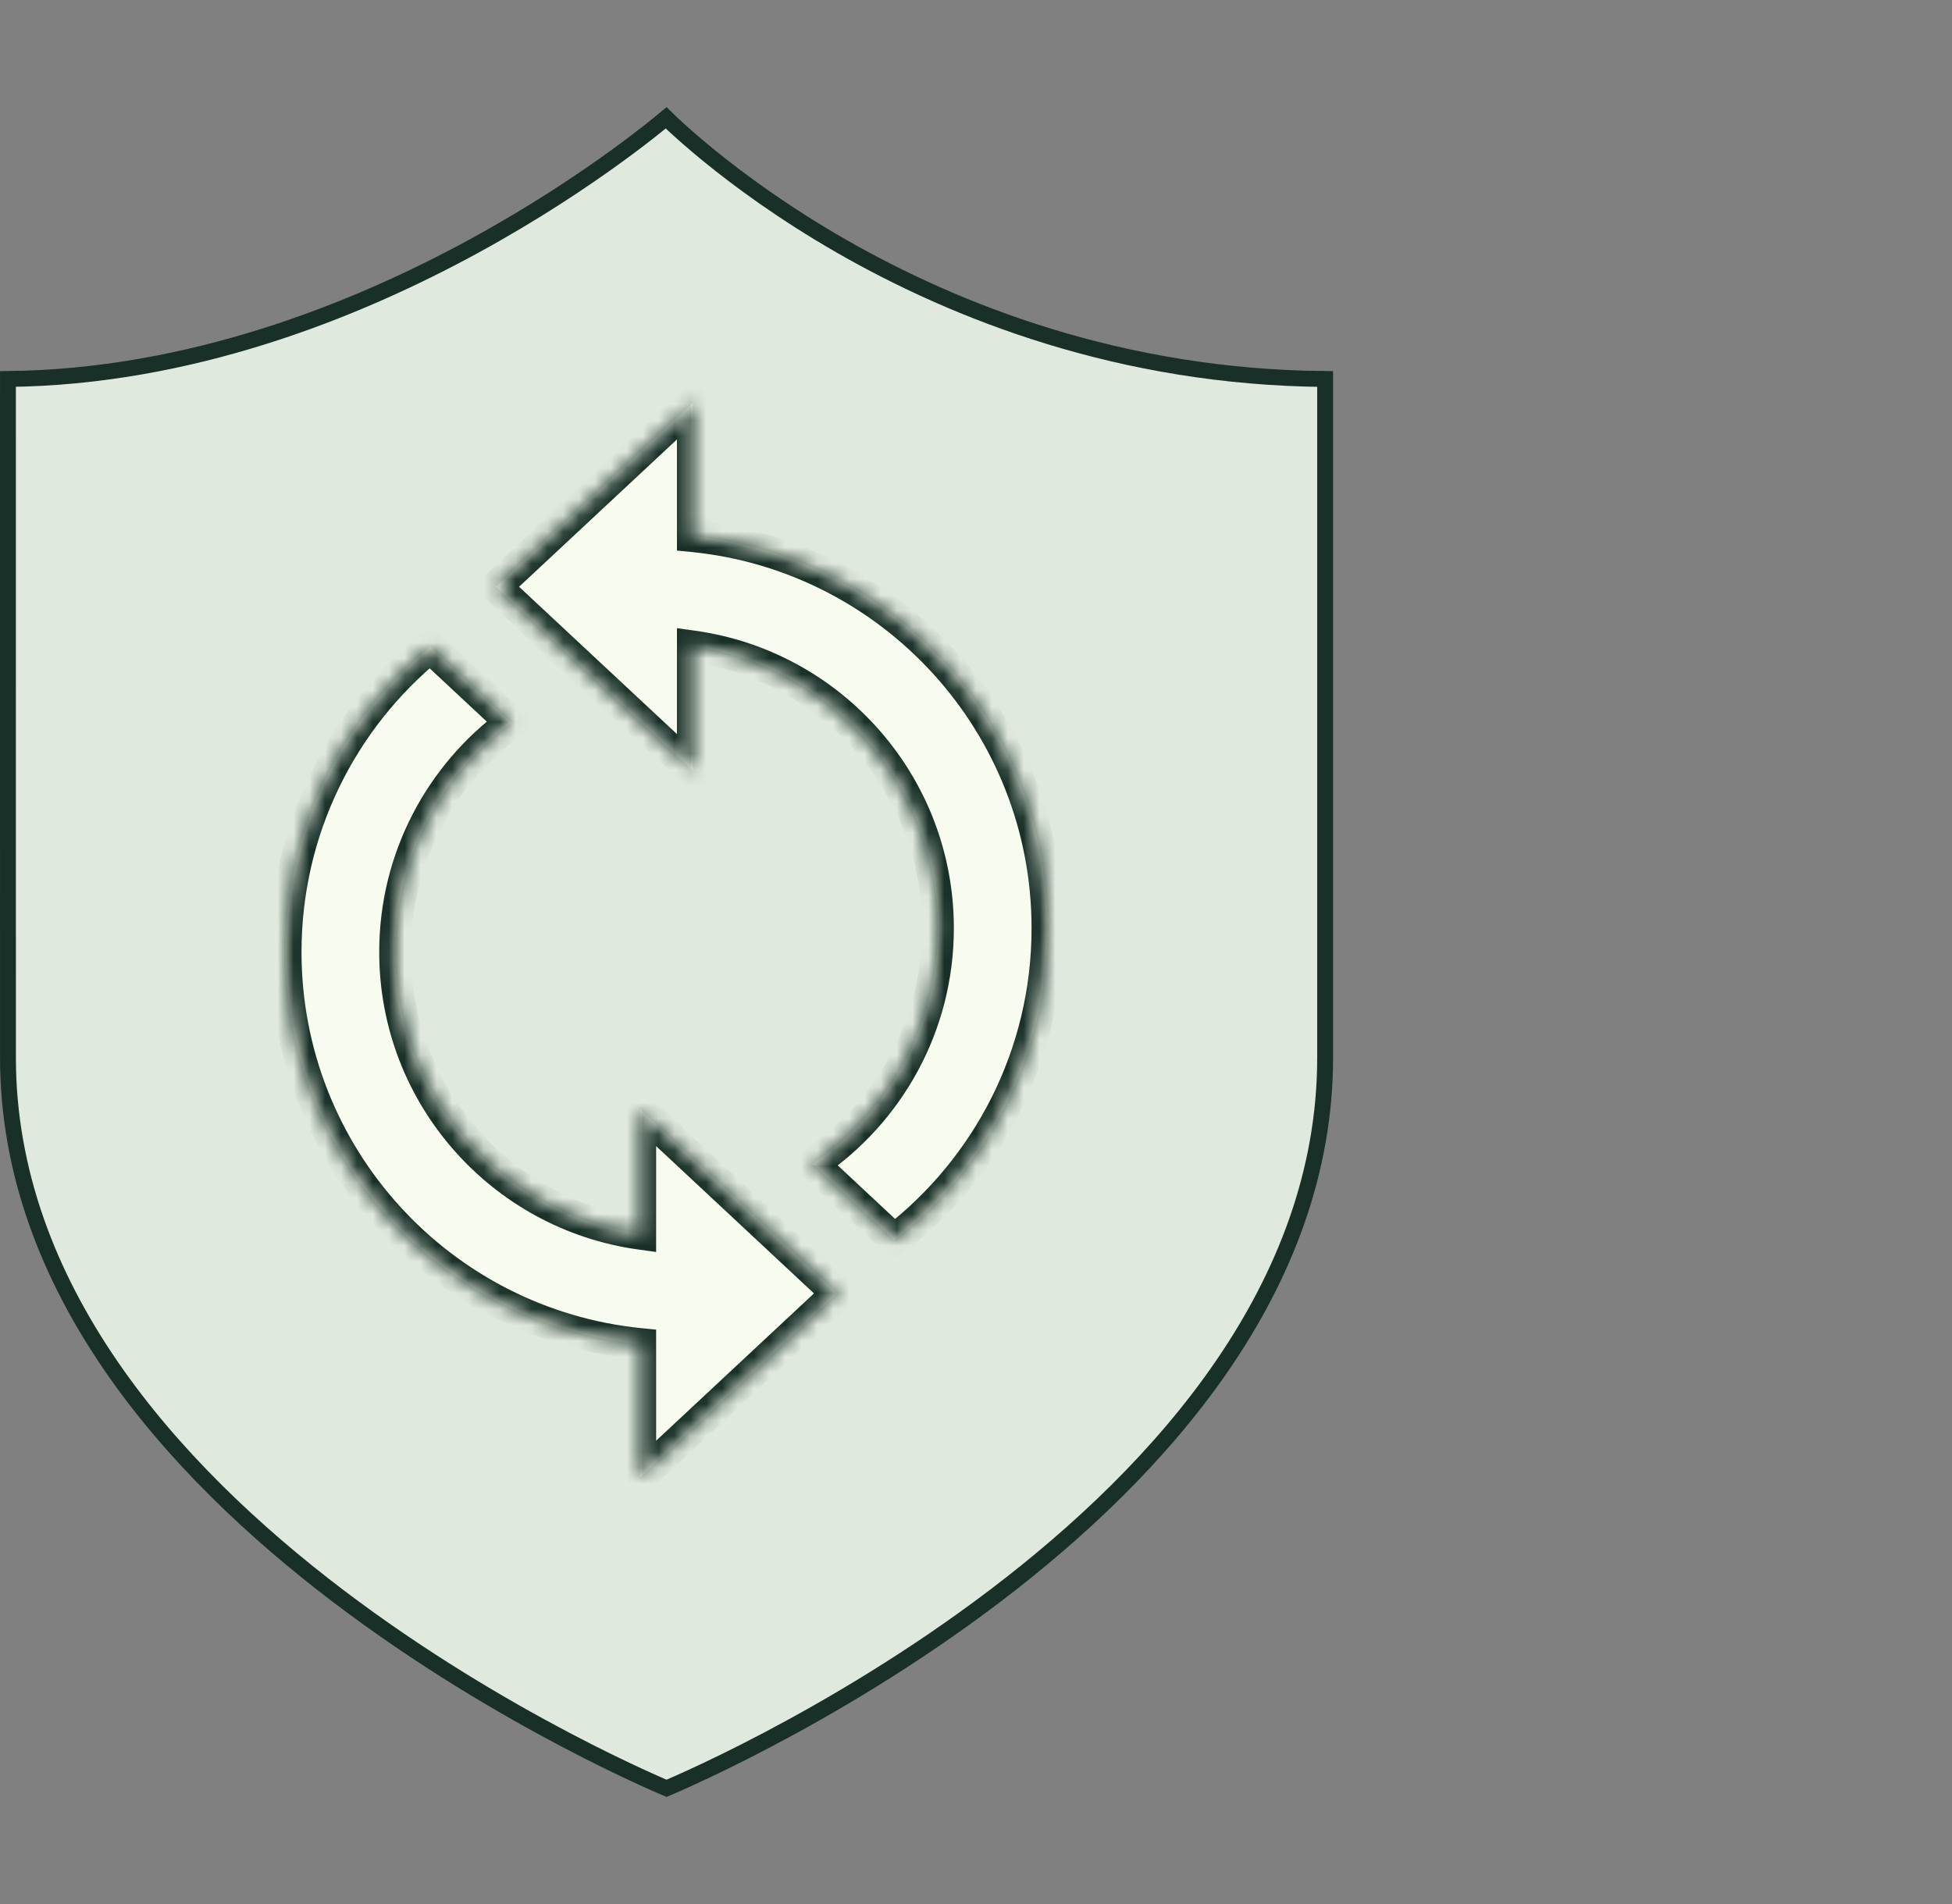
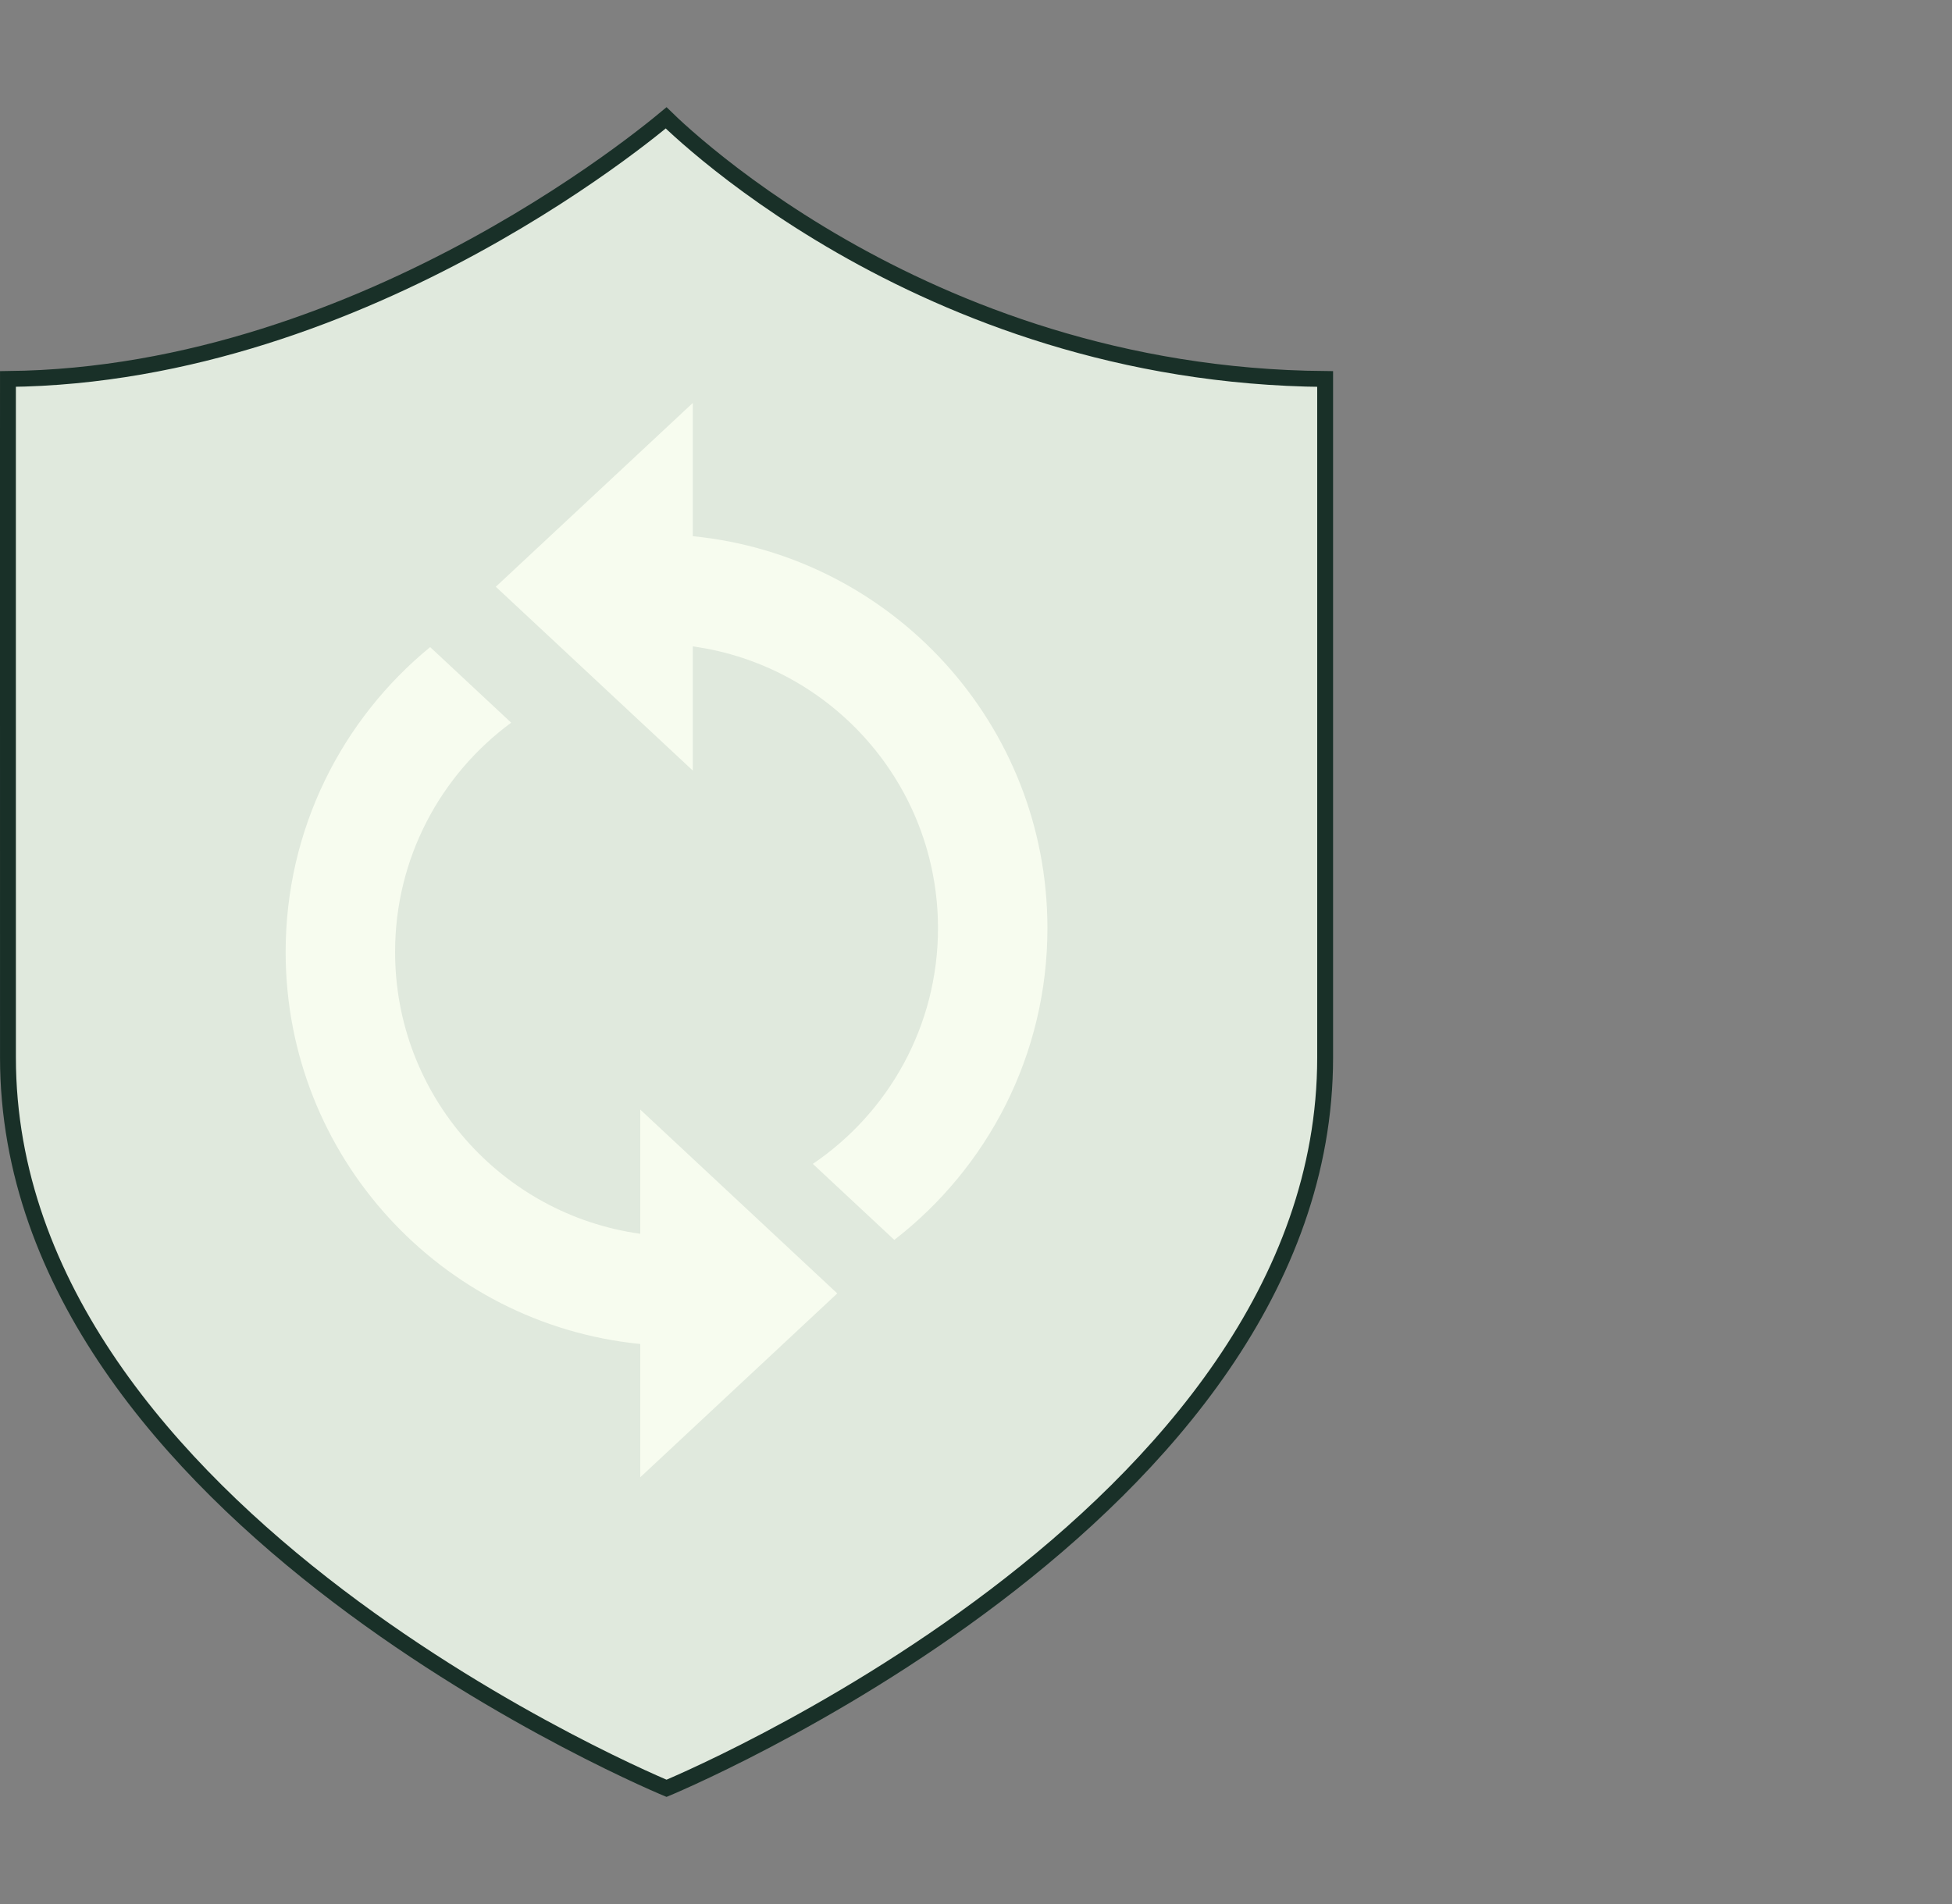
<svg xmlns="http://www.w3.org/2000/svg" width="123" height="120" viewBox="0 0 123 120" fill="none">
  <rect x="0" y="0" width="123" height="120" fill="#808080" stroke="none" />
  <path d="M42.398 7.831C42.894 8.293 43.629 8.95 44.591 9.737C46.515 11.312 49.35 13.408 53.003 15.504C60.215 19.642 70.624 23.781 83.5 23.886V66.656C83.5 81.115 73.168 92.635 62.698 100.584C57.476 104.549 52.251 107.601 48.33 109.663C46.37 110.694 44.738 111.476 43.597 112C43.026 112.262 42.578 112.459 42.273 112.591C42.163 112.638 42.072 112.677 42 112.707C41.928 112.677 41.837 112.638 41.727 112.591C41.423 112.459 40.975 112.262 40.404 112C39.263 111.476 37.631 110.694 35.671 109.663C31.75 107.601 26.525 104.549 21.304 100.584C10.834 92.635 0.502 81.115 0.502 66.656C0.502 60.666 0.501 49.849 0.5 40.53C0.5 35.871 0.5 31.587 0.5 28.467C0.5 26.907 0.501 25.637 0.501 24.759C0.501 24.4 0.501 24.107 0.501 23.885C11.922 23.767 22.314 19.631 29.867 15.51C33.702 13.417 36.814 11.324 38.968 9.754C40.045 8.969 40.883 8.314 41.453 7.854C41.664 7.684 41.837 7.538 41.974 7.425C42.087 7.535 42.228 7.672 42.398 7.831Z" fill="#E0E9DD" stroke="#193028" />
  <mask id="path-2-inside-1_1393_21370" fill="white">
-     <path d="M43.656 33.793C56.203 35.038 66.001 45.624 66.001 58.498C66.001 66.493 62.221 73.603 56.352 78.144L51.219 73.353C55.977 70.128 59.105 64.679 59.105 58.498C59.104 49.438 52.384 41.948 43.656 40.739V48.566L31.242 36.98L43.656 25.395V33.793Z" />
-   </mask>
+     </mask>
  <path d="M43.656 33.793C56.203 35.038 66.001 45.624 66.001 58.498C66.001 66.493 62.221 73.603 56.352 78.144L51.219 73.353C55.977 70.128 59.105 64.679 59.105 58.498C59.104 49.438 52.384 41.948 43.656 40.739V48.566L31.242 36.98L43.656 25.395V33.793Z" fill="#F7FCEF" />
-   <path d="M43.656 33.793H42.656V34.699L43.557 34.788L43.656 33.793ZM66.001 58.498H67.001V58.498L66.001 58.498ZM56.352 78.144L55.67 78.876L56.292 79.456L56.965 78.935L56.352 78.144ZM51.219 73.353L50.658 72.525L49.62 73.228L50.536 74.084L51.219 73.353ZM59.105 58.498H60.105V58.498L59.105 58.498ZM43.656 40.739L43.793 39.749L42.656 39.591V40.739H43.656ZM43.656 48.566L42.974 49.297L44.656 50.868V48.566H43.656ZM31.242 36.98L30.56 36.249L29.777 36.98L30.56 37.712L31.242 36.98ZM43.656 25.395H44.656V23.093L42.974 24.663L43.656 25.395ZM43.656 33.793L43.557 34.788C55.597 35.983 65.001 46.143 65.001 58.498L66.001 58.498L67.001 58.498C67.001 45.105 56.808 34.094 43.755 32.798L43.656 33.793ZM66.001 58.498H65.001C65.001 66.17 61.375 72.994 55.741 77.354L56.352 78.144L56.965 78.935C63.067 74.213 67.001 66.815 67.001 58.498H66.001ZM56.352 78.144L57.035 77.413L51.901 72.621L51.219 73.353L50.536 74.084L55.67 78.876L56.352 78.144ZM51.219 73.353L51.78 74.18C56.801 70.778 60.105 65.024 60.105 58.498H59.105H58.105C58.105 64.333 55.153 69.478 50.658 72.525L51.219 73.353ZM59.105 58.498L60.105 58.498C60.104 48.931 53.009 41.025 43.793 39.749L43.656 40.739L43.519 41.73C51.759 42.871 58.104 49.944 58.105 58.498L59.105 58.498ZM43.656 40.739H42.656V48.566H43.656H44.656V40.739H43.656ZM43.656 48.566L44.339 47.835L31.924 36.249L31.242 36.98L30.56 37.712L42.974 49.297L43.656 48.566ZM31.242 36.98L31.924 37.712L44.339 26.126L43.656 25.395L42.974 24.663L30.56 36.249L31.242 36.98ZM43.656 25.395H42.656V33.793H43.656H44.656V25.395H43.656Z" fill="#193028" mask="url(#path-2-inside-1_1393_21370)" />
  <mask id="path-4-inside-2_1393_21370" fill="white">
-     <path d="M32.211 45.547C27.775 48.811 24.895 54.069 24.895 59.999C24.896 69.059 31.616 76.549 40.344 77.758V69.931L52.758 81.517L40.344 93.103V84.704C27.797 83.459 17.999 72.873 17.999 59.999C17.999 52.253 21.547 45.337 27.105 40.783L32.211 45.547Z" />
-   </mask>
+     </mask>
  <path d="M32.211 45.547C27.775 48.811 24.895 54.069 24.895 59.999C24.896 69.059 31.616 76.549 40.344 77.758V69.931L52.758 81.517L40.344 93.103V84.704C27.797 83.459 17.999 72.873 17.999 59.999C17.999 52.253 21.547 45.337 27.105 40.783L32.211 45.547Z" fill="#F7FCEF" />
  <path d="M32.211 45.547L32.804 46.352L33.774 45.638L32.893 44.816L32.211 45.547ZM24.895 59.999H23.895V59.999L24.895 59.999ZM40.344 77.758L40.207 78.748L41.344 78.906V77.758H40.344ZM40.344 69.931L41.026 69.2L39.344 67.629V69.931H40.344ZM52.758 81.517L53.44 82.248L54.223 81.517L53.44 80.785L52.758 81.517ZM40.344 93.103H39.344V95.404L41.026 93.834L40.344 93.103ZM40.344 84.704H41.344V83.799L40.443 83.709L40.344 84.704ZM17.999 59.999H16.999V59.999L17.999 59.999ZM27.105 40.783L27.788 40.052L27.148 39.456L26.472 40.01L27.105 40.783ZM32.211 45.547L31.618 44.741C26.937 48.186 23.895 53.737 23.895 59.999H24.895H25.895C25.895 54.4 28.612 49.436 32.804 46.352L32.211 45.547ZM24.895 59.999L23.895 59.999C23.896 69.566 30.991 77.472 40.207 78.748L40.344 77.758L40.481 76.767C32.241 75.626 25.896 68.553 25.895 59.999L24.895 59.999ZM40.344 77.758H41.344V69.931H40.344H39.344V77.758H40.344ZM40.344 69.931L39.661 70.662L52.075 82.248L52.758 81.517L53.44 80.785L41.026 69.2L40.344 69.931ZM52.758 81.517L52.075 80.785L39.661 92.371L40.344 93.103L41.026 93.834L53.44 82.248L52.758 81.517ZM40.344 93.103H41.344V84.704H40.344H39.344V93.103H40.344ZM40.344 84.704L40.443 83.709C28.403 82.514 18.999 72.354 18.999 59.999L17.999 59.999L16.999 59.999C16.999 73.392 27.192 84.403 40.245 85.699L40.344 84.704ZM17.999 59.999H18.999C18.999 52.566 22.402 45.928 27.739 41.557L27.105 40.783L26.472 40.01C20.691 44.745 16.999 51.941 16.999 59.999H17.999ZM27.105 40.783L26.423 41.514L31.529 46.278L32.211 45.547L32.893 44.816L27.788 40.052L27.105 40.783Z" fill="#193028" mask="url(#path-4-inside-2_1393_21370)" />
</svg>